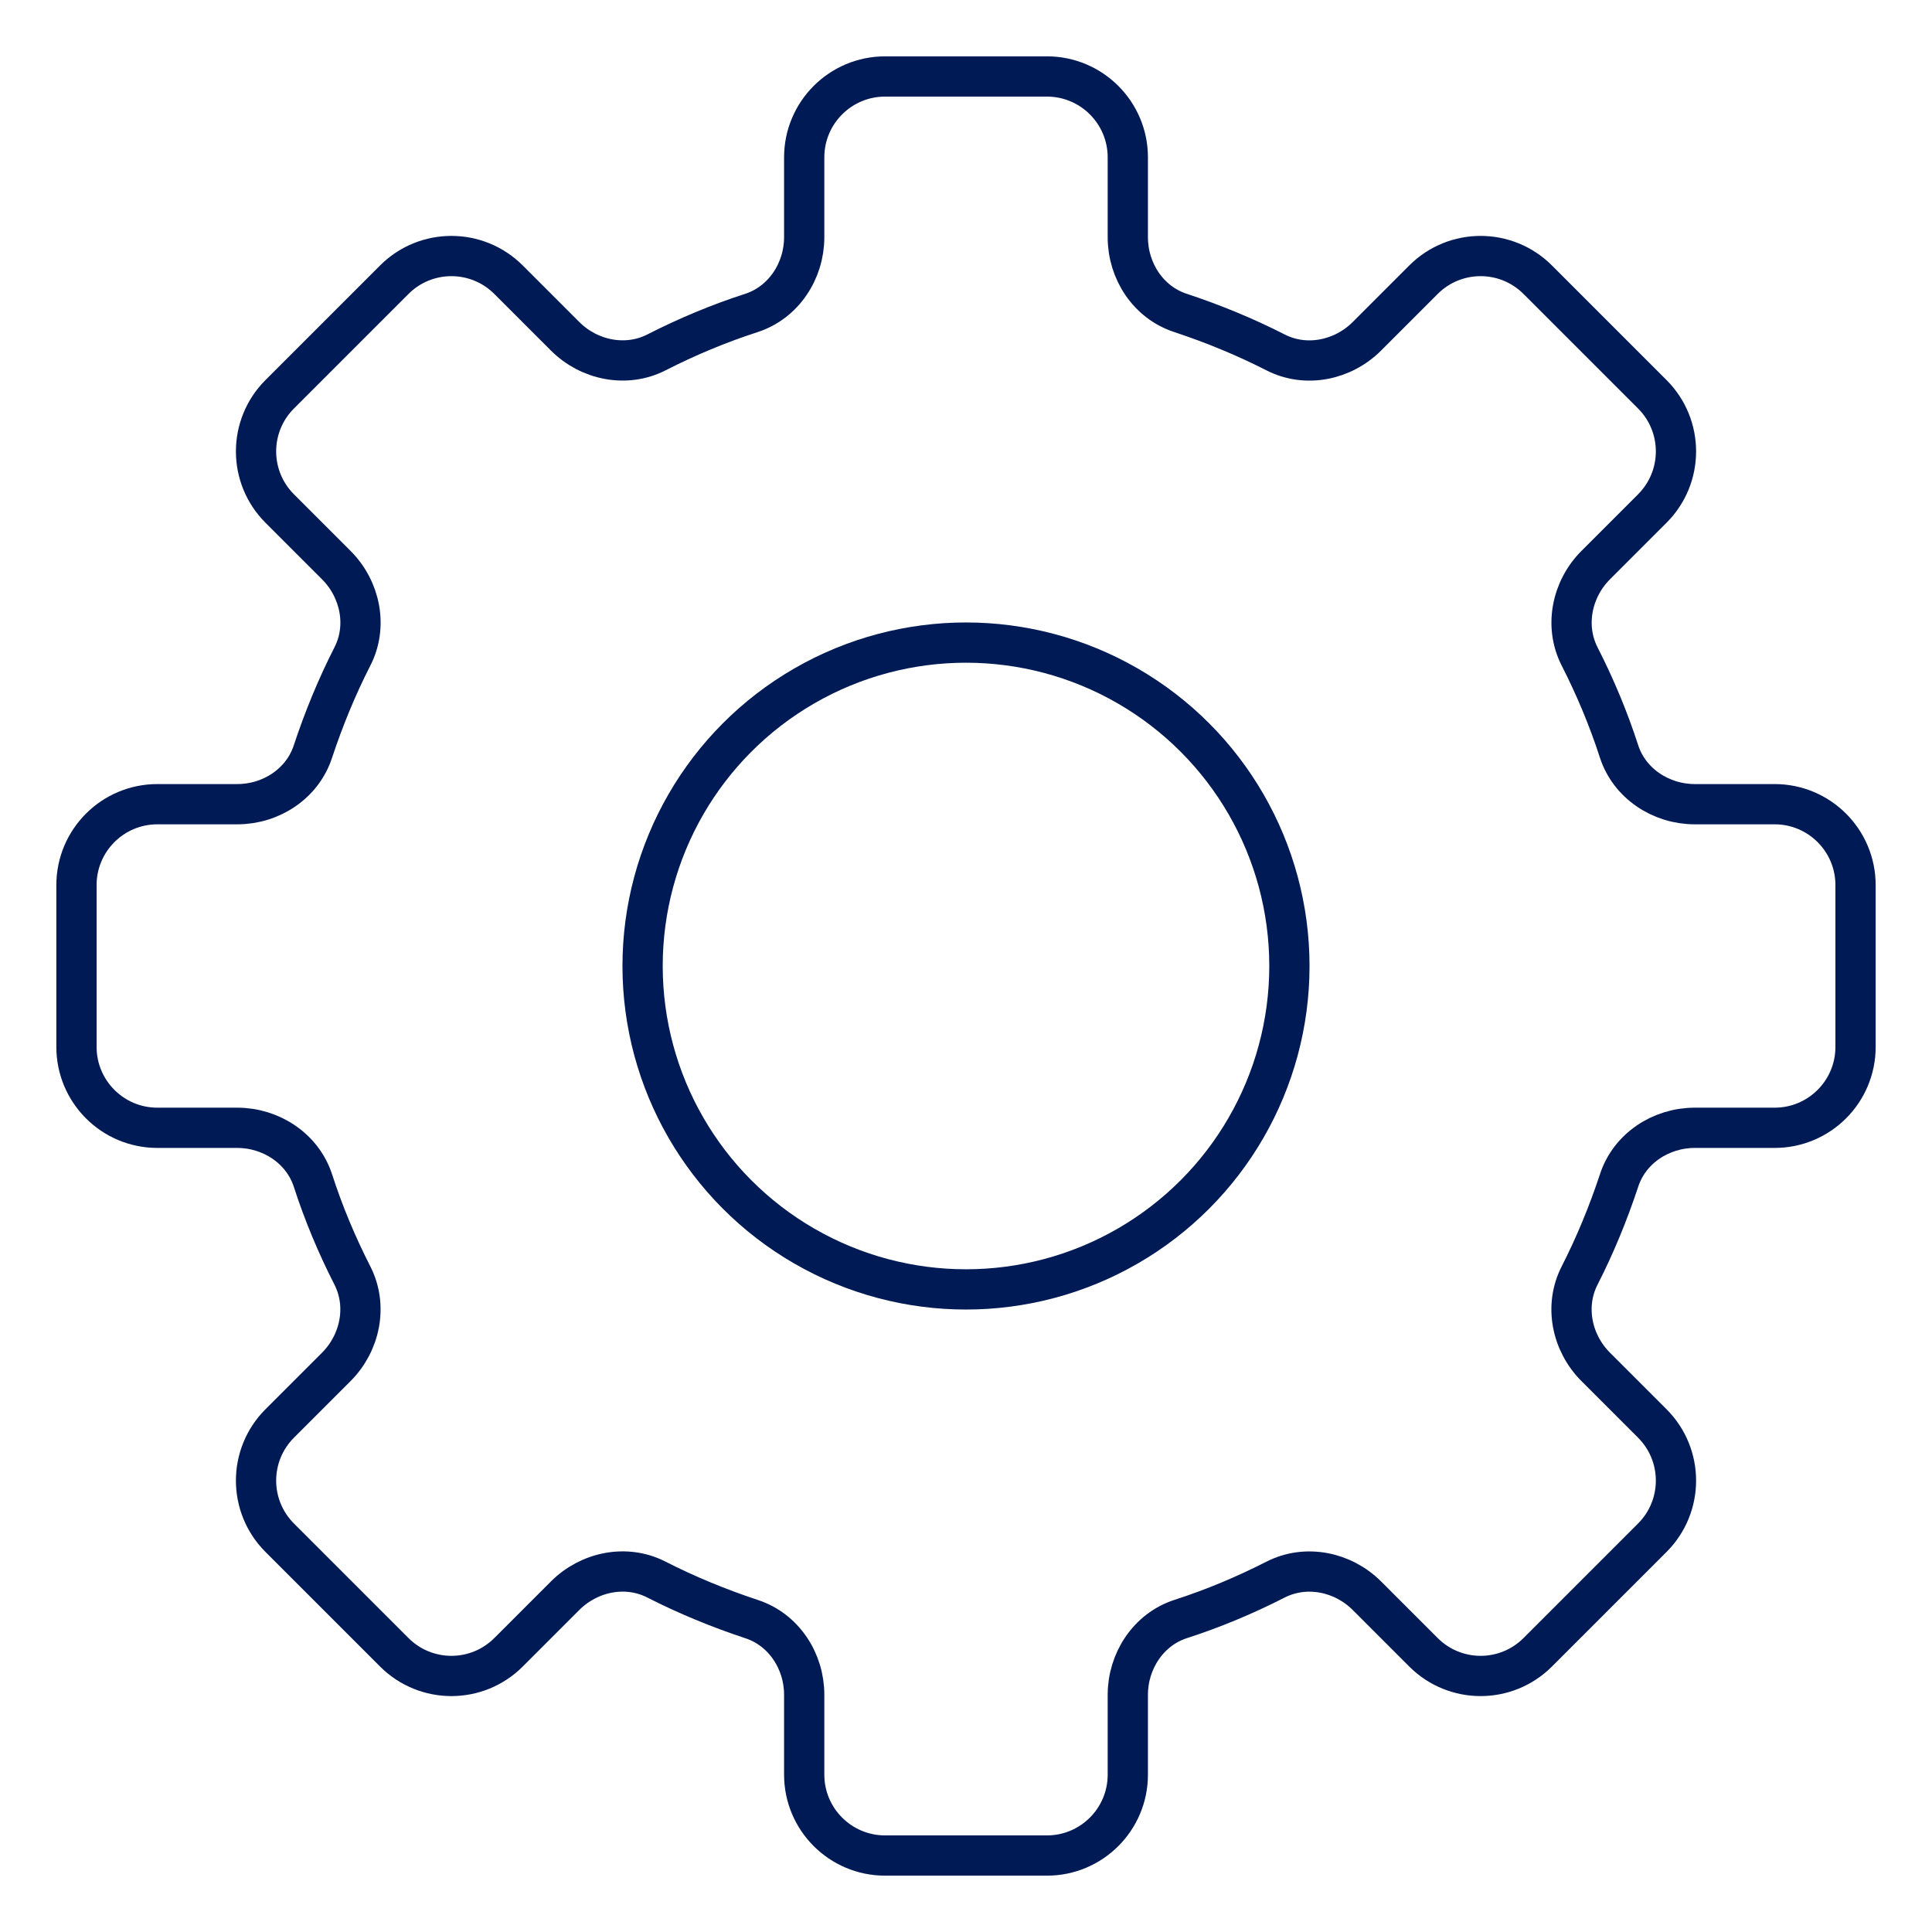
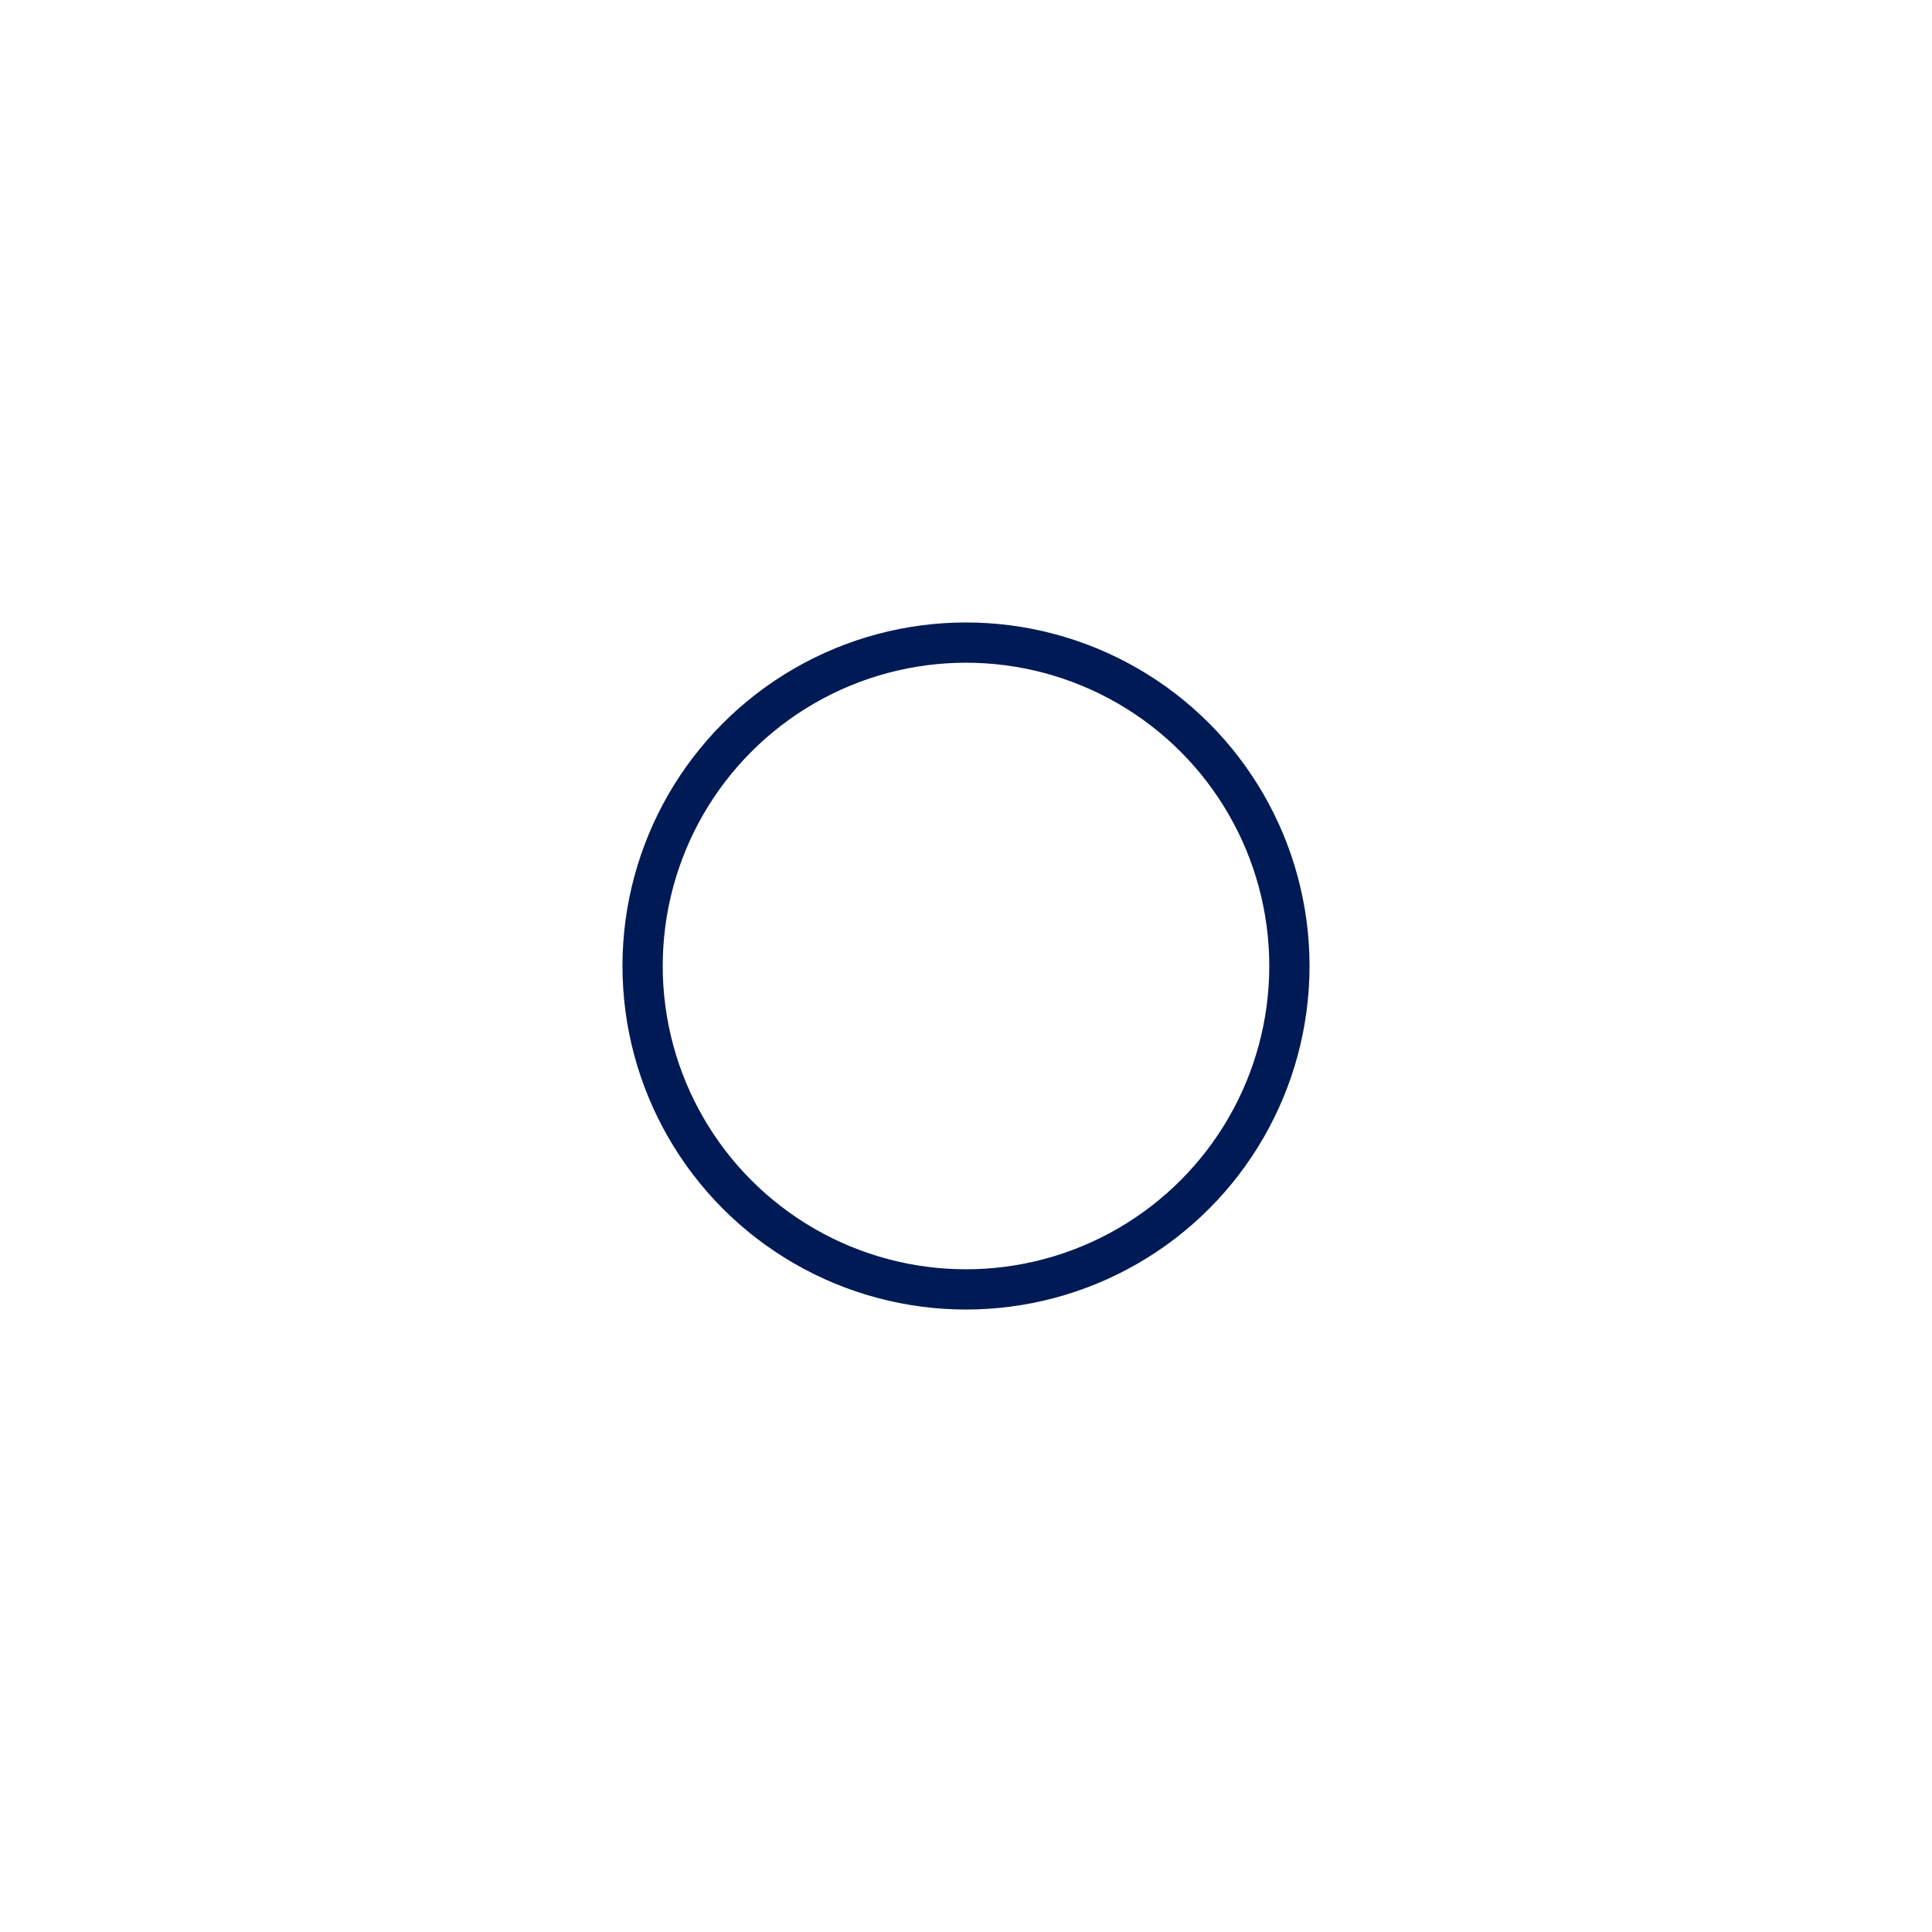
<svg xmlns="http://www.w3.org/2000/svg" id="SVG" viewBox="0 0 96 96">
-   <path d="M11.79,56.04h-3.97c-2.22,0-4.02-1.8-4.02-4.02v-8.04c0-2.22,1.8-4.02,4.02-4.02h3.97c1.68,0,3.24-1.02,3.76-2.62.54-1.63,1.19-3.21,1.96-4.72.77-1.5.4-3.34-.8-4.54l-2.81-2.81c-1.57-1.57-1.57-4.11,0-5.68l5.69-5.69c1.57-1.57,4.11-1.57,5.68,0l2.81,2.81c1.19,1.19,3.03,1.57,4.54.8,1.51-.77,3.08-1.43,4.72-1.96,1.6-.52,2.62-2.09,2.62-3.76v-3.97c0-2.22,1.8-4.02,4.02-4.02h8.04c2.22,0,4.02,1.8,4.02,4.02v3.97c0,1.68,1.02,3.24,2.62,3.76,1.63.54,3.21,1.19,4.72,1.96,1.5.77,3.34.4,4.54-.8l2.81-2.81c1.57-1.57,4.11-1.57,5.68,0l5.69,5.69c1.57,1.57,1.57,4.11,0,5.68l-2.81,2.81c-1.19,1.19-1.57,3.03-.8,4.54.77,1.51,1.43,3.08,1.96,4.72.52,1.6,2.09,2.62,3.76,2.62h3.97c2.22,0,4.02,1.8,4.02,4.02v8.04c0,2.22-1.8,4.02-4.02,4.02h-3.97c-1.68,0-3.24,1.02-3.76,2.62-.54,1.63-1.19,3.21-1.96,4.72-.77,1.5-.4,3.34.8,4.54l2.81,2.81c1.57,1.57,1.57,4.11,0,5.68l-5.69,5.69c-1.57,1.57-4.11,1.57-5.68,0l-2.81-2.81c-1.19-1.19-3.03-1.57-4.54-.8-1.51.77-3.08,1.43-4.72,1.96-1.6.52-2.62,2.09-2.62,3.76v3.97c0,2.22-1.8,4.02-4.02,4.02h-8.04c-2.22,0-4.02-1.8-4.02-4.02v-3.97c0-1.68-1.02-3.24-2.62-3.76-1.63-.54-3.21-1.19-4.72-1.96-1.5-.77-3.34-.4-4.54.8l-2.81,2.81c-1.57,1.57-4.11,1.57-5.68,0l-5.69-5.69c-1.57-1.57-1.57-4.11,0-5.68l2.81-2.81c1.19-1.19,1.57-3.03.8-4.54-.77-1.51-1.43-3.08-1.96-4.72-.52-1.6-2.09-2.62-3.76-2.62Z" fill="none" stroke="#001a55" stroke-linecap="round" stroke-linejoin="round" stroke-width="2" />
  <circle cx="48" cy="48" r="16.07" fill="none" stroke="#001a55" stroke-linecap="round" stroke-linejoin="round" stroke-width="2" />
</svg>